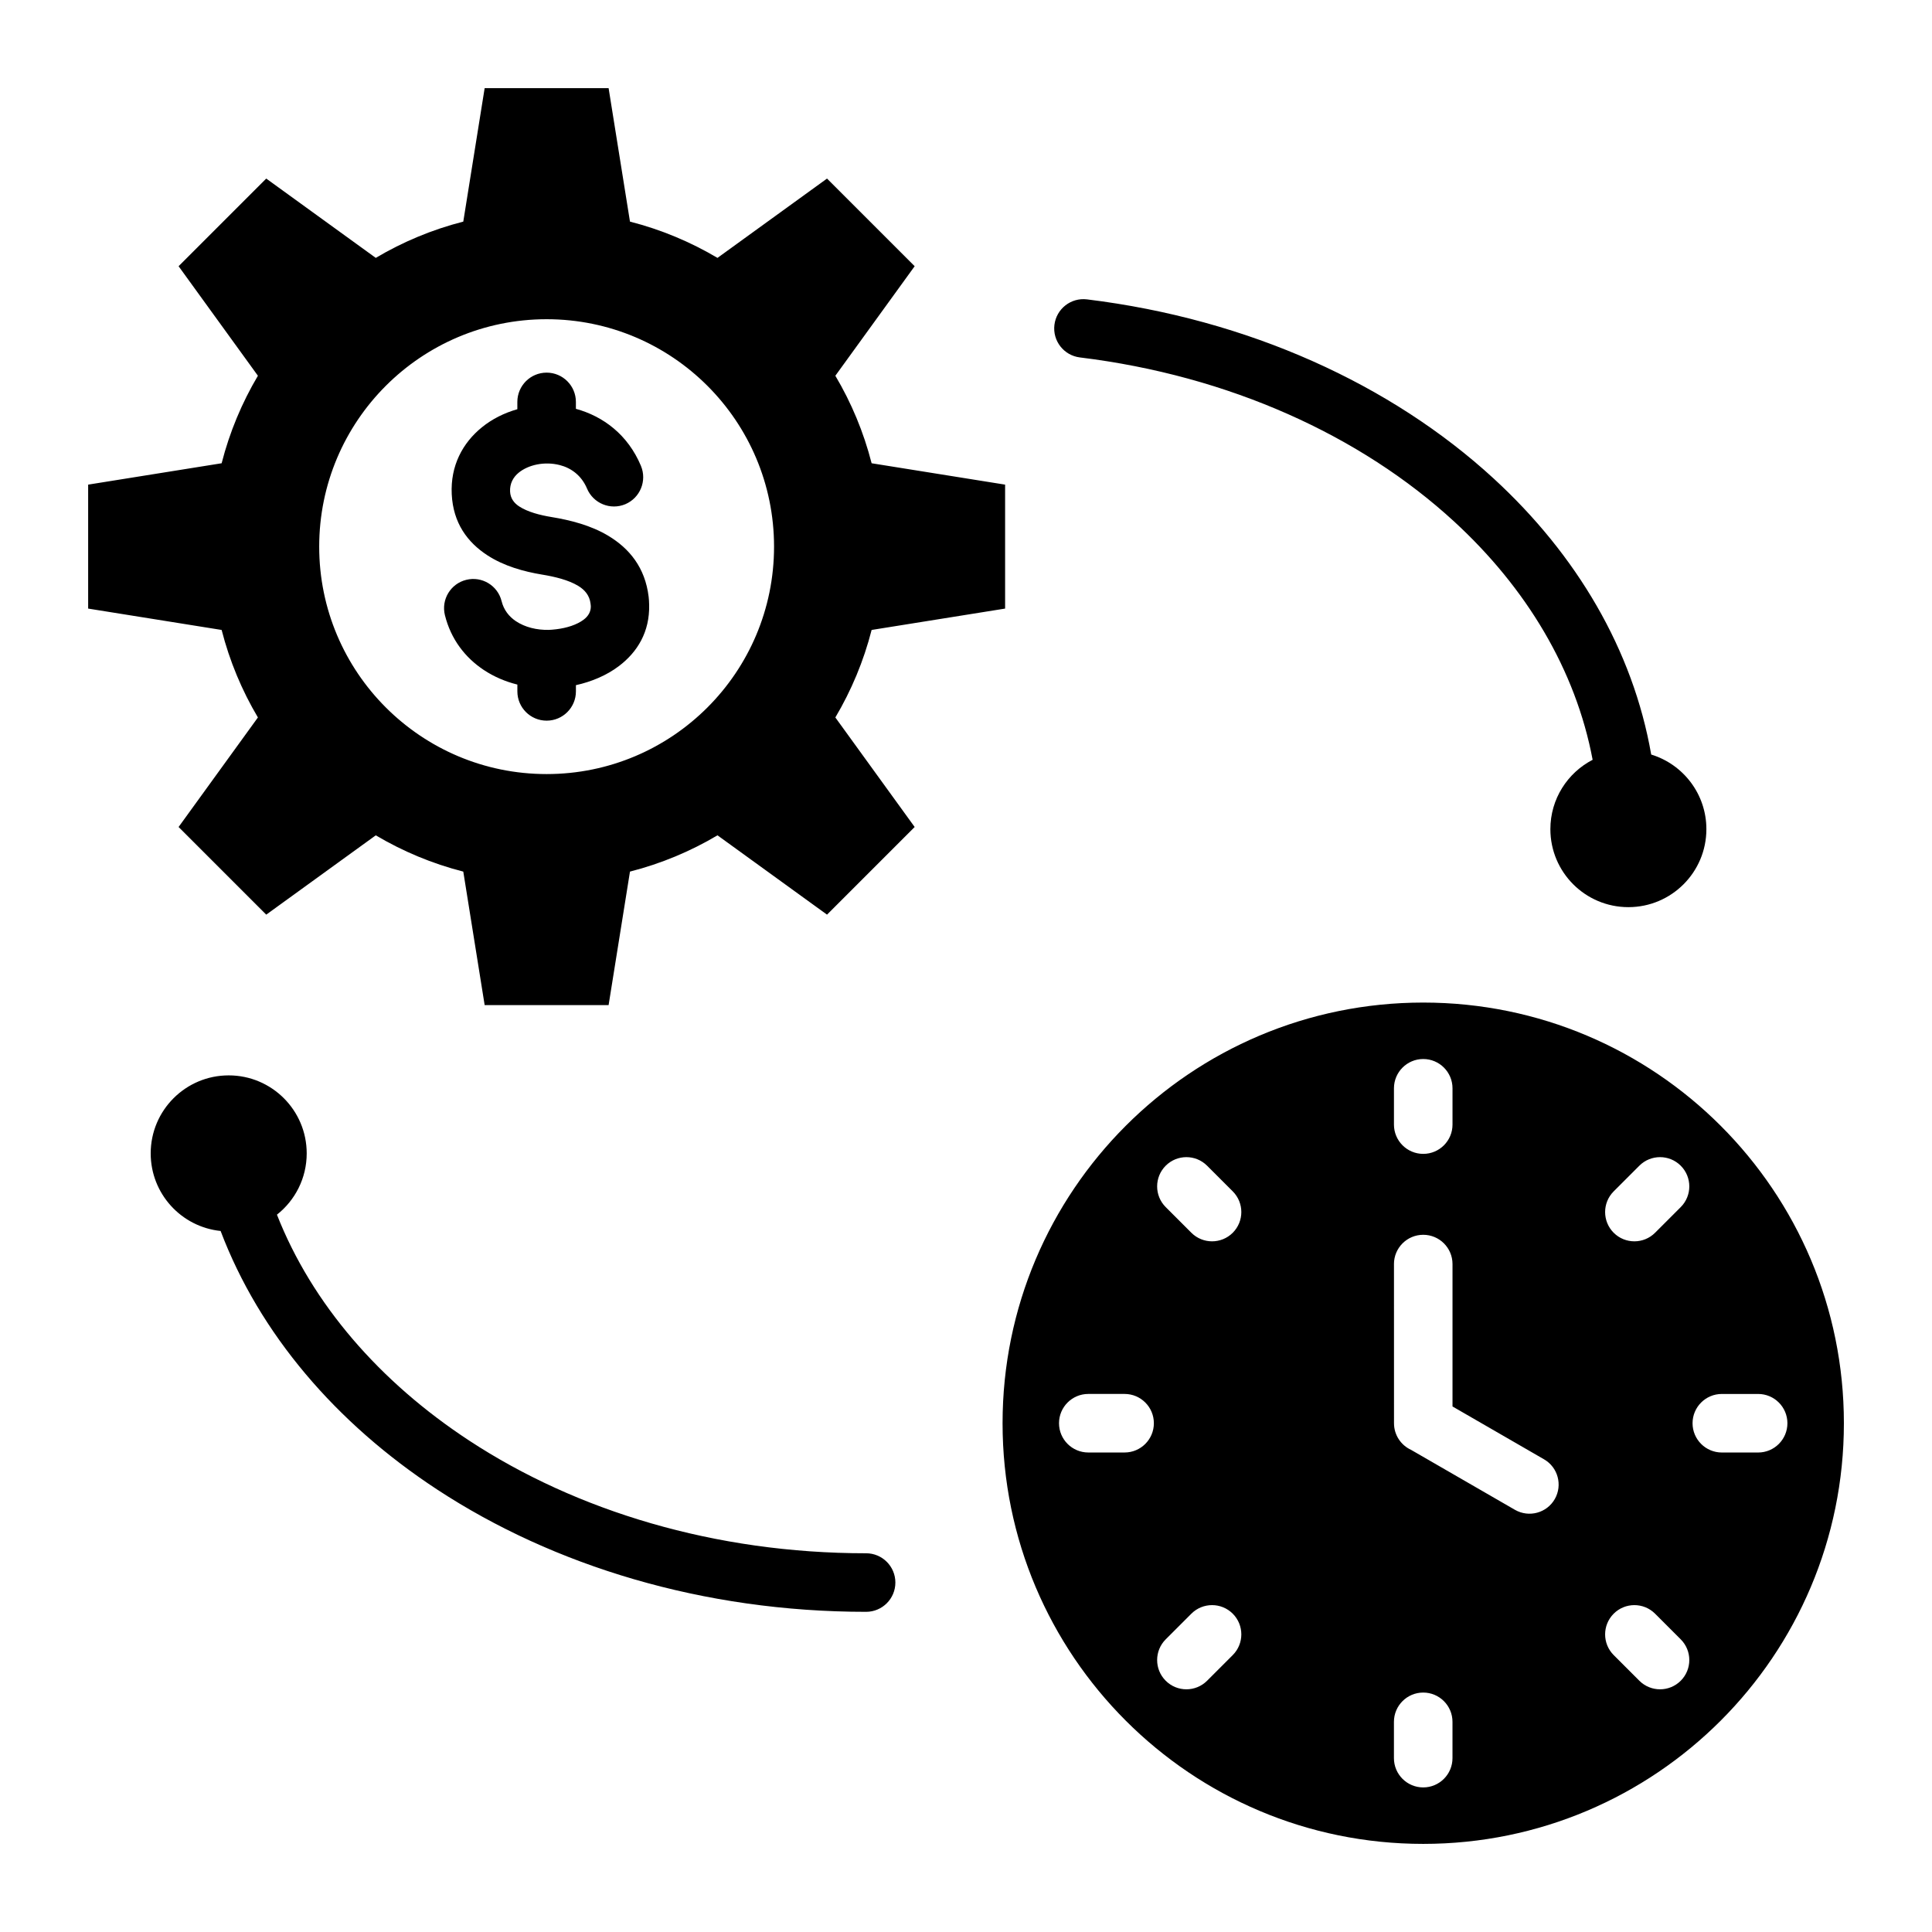
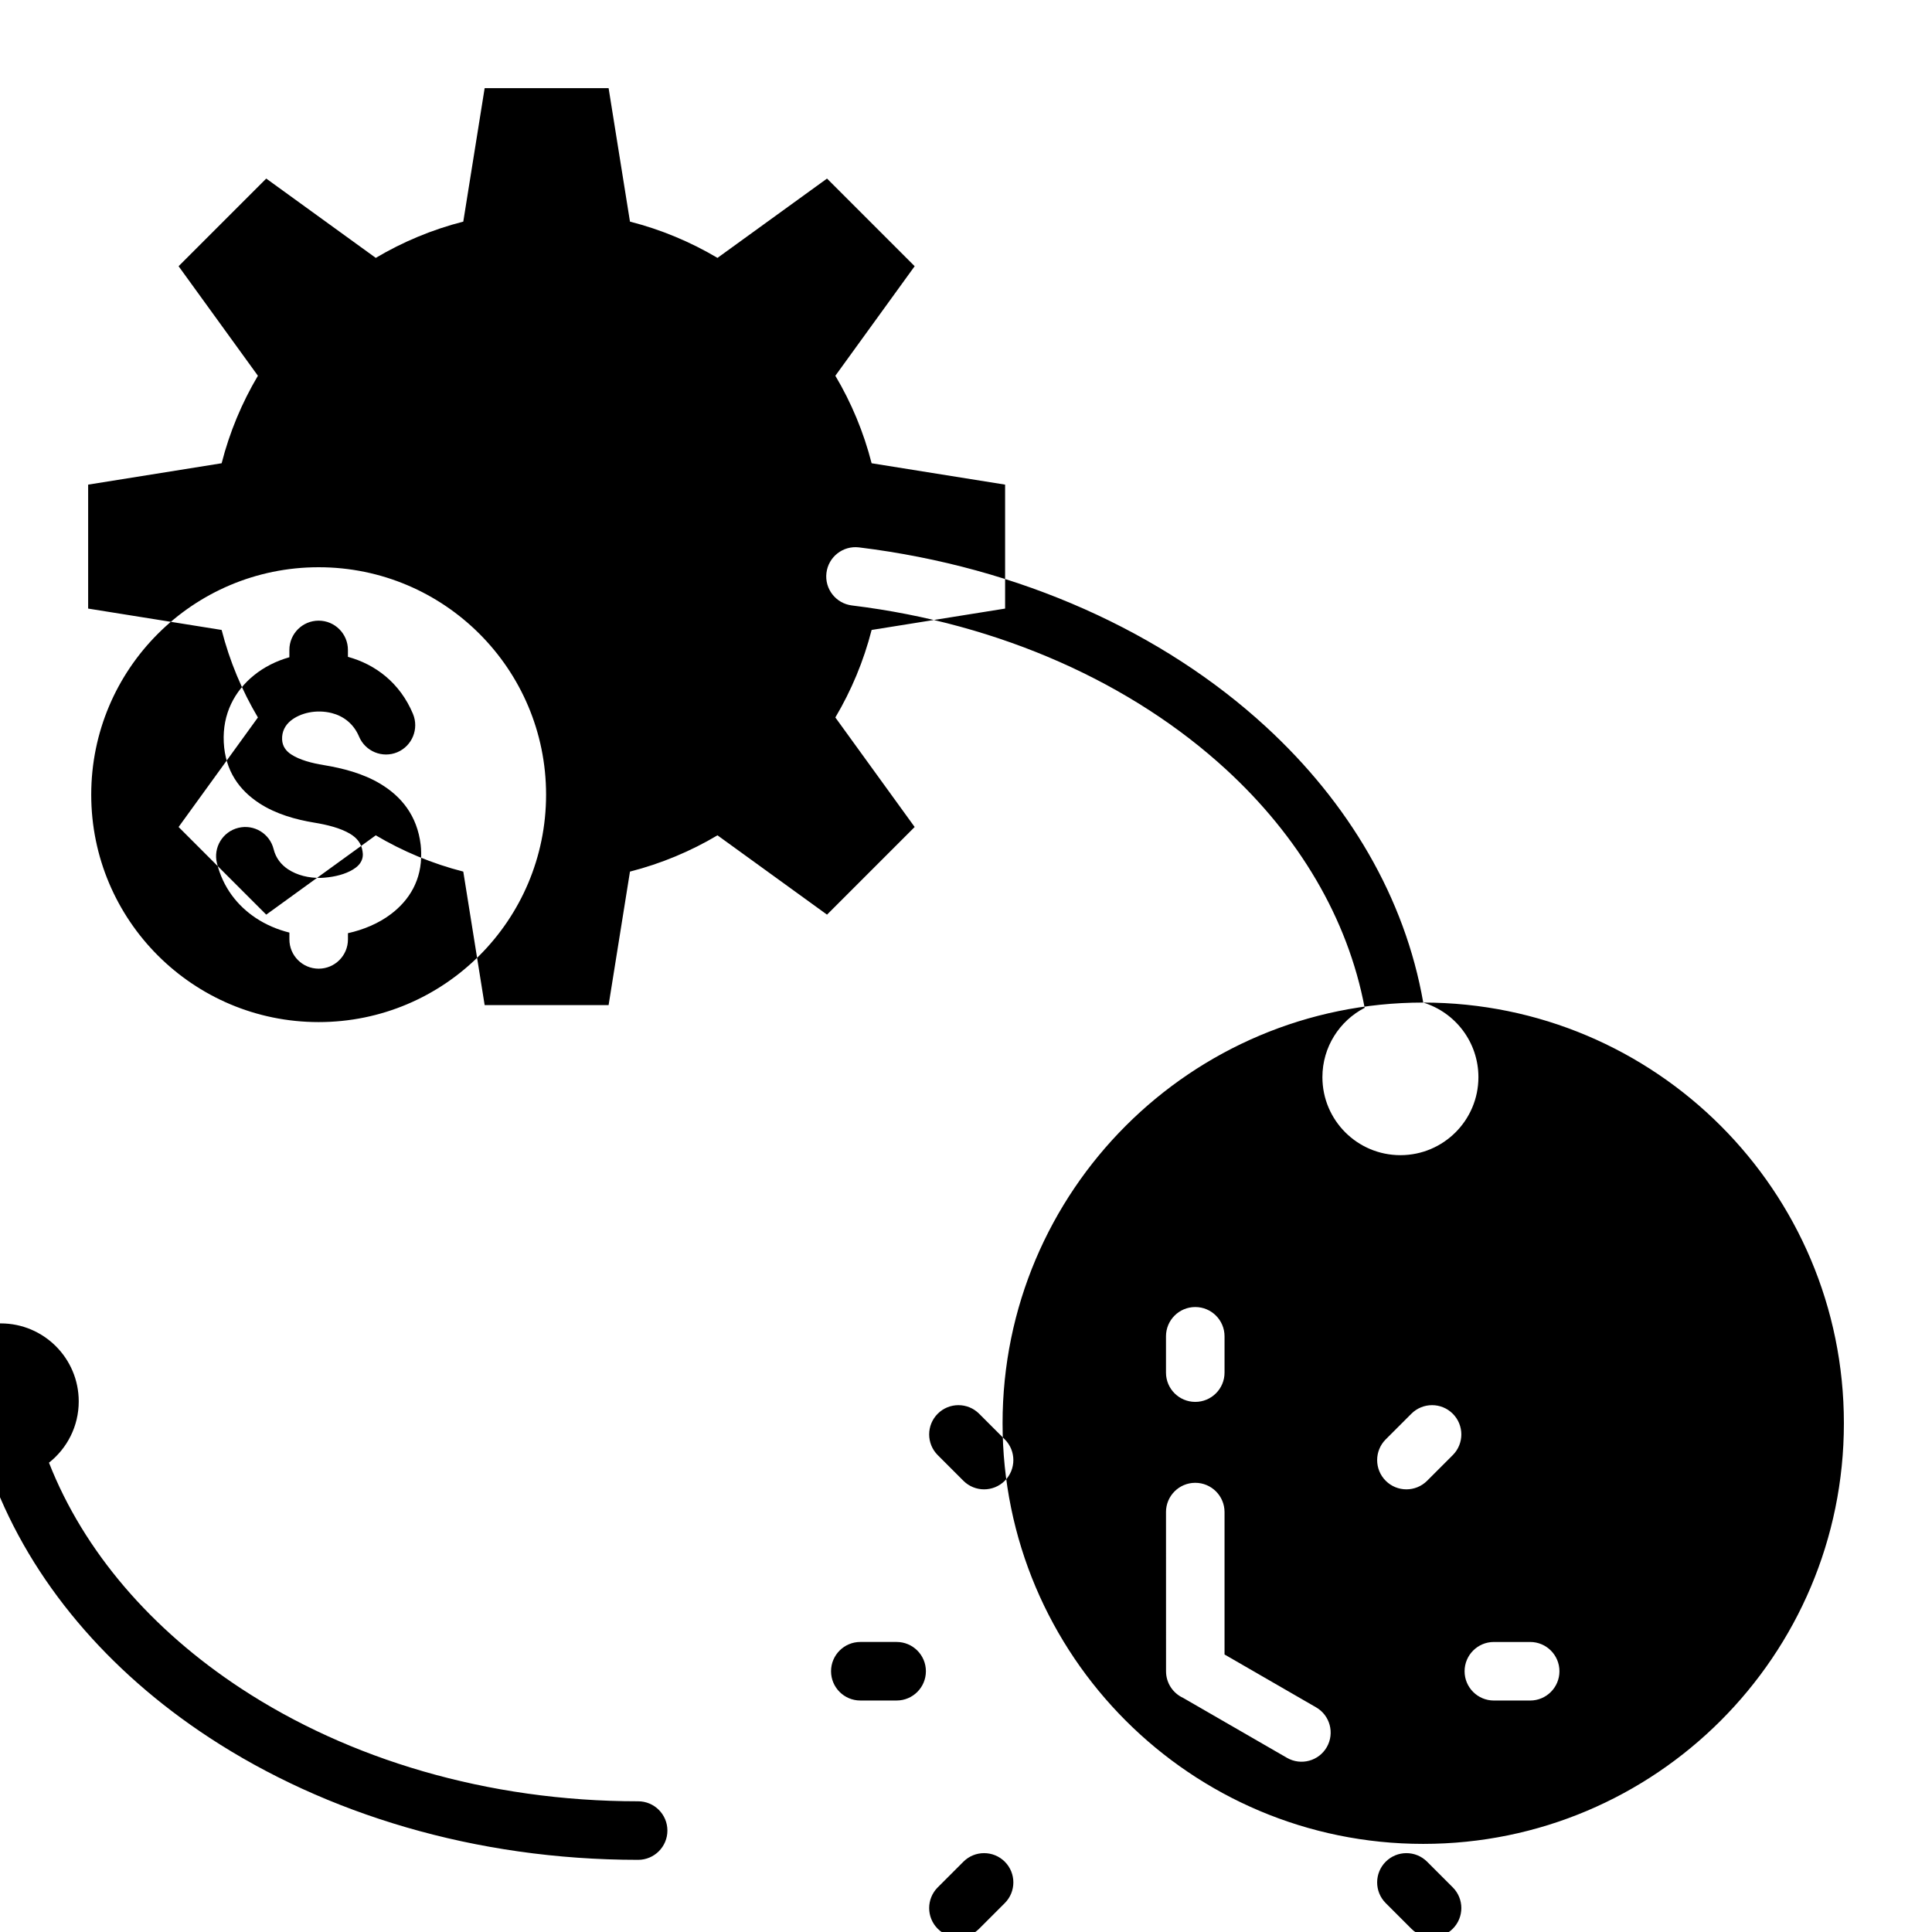
<svg xmlns="http://www.w3.org/2000/svg" fill="#000000" width="800px" height="800px" version="1.1" viewBox="144 144 512 512">
-   <path d="m310.95 202.73c8.254 2.109 16.043 5.379 23.191 9.613l29.027-21.02 23.227 23.227-21.02 29.027c4.242 7.148 7.504 14.938 9.613 23.191l35.375 5.664v32.848l-35.375 5.664c-2.109 8.254-5.379 16.043-9.613 23.191l21.02 29.027-23.227 23.227-29.027-21.02c-7.148 4.242-14.938 7.504-23.191 9.613l-5.664 35.375h-32.848l-5.664-35.375c-8.254-2.109-16.043-5.379-23.191-9.613l-29.027 21.02-23.227-23.227 21.02-29.027c-4.242-7.148-7.504-14.938-9.613-23.191l-35.375-5.664v-32.848l35.375-5.664c2.109-8.254 5.375-16.043 9.613-23.191l-21.02-29.027 23.227-23.227 29.027 21.02c7.148-4.242 14.938-7.504 23.191-9.613l5.664-35.375h32.848zm210.22 206.96c-61.566 0-111.48 49.914-111.48 111.48 0 61.566 49.914 111.48 111.48 111.48 61.566 0 111.48-49.914 111.48-111.48s-49.914-111.48-111.48-111.48zm60.414-65.727c8.465 2.586 14.625 10.461 14.625 19.77 0 11.414-9.254 20.672-20.672 20.672-11.414 0-20.672-9.254-20.672-20.672 0-8.004 4.551-14.941 11.199-18.379-4.492-23.848-17.582-45.574-36.734-63.172-24.75-22.746-59.566-38.621-99.145-43.457-4.25-0.52-7.273-4.383-6.754-8.633 0.52-4.25 4.383-7.273 8.633-6.754 42.824 5.238 80.668 22.578 107.75 47.457 22 20.211 36.922 45.387 41.773 73.168zm-208.06 211.67c4.281 0 7.758 3.473 7.758 7.758 0 4.281-3.473 7.758-7.758 7.758-43.176 0-82.812-12.176-113.67-32.406-26.84-17.598-47.086-41.316-57.391-68.523-10.406-1.07-18.527-9.867-18.527-20.562 0-11.414 9.254-20.672 20.672-20.672 11.414 0 20.672 9.254 20.672 20.672 0 6.59-3.086 12.457-7.887 16.242 9.262 23.59 27.211 44.305 50.949 59.871 28.426 18.645 65.094 29.863 105.18 29.863zm58.883-26.707c-4.281 0-7.758-3.473-7.758-7.758 0-4.281 3.473-7.758 7.758-7.758h9.621c4.281 0 7.758 3.473 7.758 7.758 0 4.281-3.473 7.758-7.758 7.758zm96.516 81c0 4.281-3.473 7.758-7.758 7.758-4.281 0-7.758-3.473-7.758-7.758v-9.621c0-4.281 3.473-7.758 7.758-7.758 4.281 0 7.758 3.473 7.758 7.758zm81-96.512c4.281 0 7.758 3.473 7.758 7.758 0 4.281-3.473 7.758-7.758 7.758h-9.621c-4.281 0-7.758-3.473-7.758-7.758 0-4.281 3.473-7.758 7.758-7.758zm-157-49.52c-3.027-3.027-3.027-7.941 0-10.969 3.027-3.027 7.941-3.027 10.969 0l6.801 6.801c3.027 3.027 3.027 7.941 0 10.969-3.027 3.027-7.941 3.027-10.969 0zm10.969 125.52c-3.027 3.027-7.941 3.027-10.969 0-3.027-3.027-3.027-7.941 0-10.969l6.801-6.801c3.027-3.027 7.941-3.027 10.969 0 3.027 3.027 3.027 7.941 0 10.969zm125.52-10.969c3.027 3.027 3.027 7.941 0 10.969-3.027 3.027-7.941 3.027-10.969 0l-6.801-6.801c-3.027-3.027-3.027-7.941 0-10.969 3.027-3.027 7.941-3.027 10.969 0zm-10.969-125.52c3.027-3.027 7.941-3.027 10.969 0 3.027 3.027 3.027 7.941 0 10.969l-6.801 6.801c-3.027 3.027-7.941 3.027-10.969 0-3.027-3.027-3.027-7.941 0-10.969zm-65.031-20.516c0-4.281 3.473-7.758 7.758-7.758 4.281 0 7.758 3.473 7.758 7.758v9.621c0 4.281-3.473 7.758-7.758 7.758-4.281 0-7.758-3.473-7.758-7.758zm0 46.582c0-4.281 3.473-7.758 7.758-7.758 4.281 0 7.758 3.473 7.758 7.758v37.738l24.25 14c3.699 2.125 4.969 6.844 2.852 10.543-2.125 3.699-6.844 4.969-10.543 2.852l-27.535-15.895c-2.672-1.223-4.527-3.922-4.527-7.055l-0.008-42.184zm-199.56-211.54c-3.469-8.266-10.004-13.125-17.234-15.109v-1.832c0-4.281-3.473-7.758-7.758-7.758-4.281 0-7.758 3.473-7.758 7.758v1.938c-3.469 0.98-6.703 2.602-9.406 4.801-5.113 4.156-8.348 10.191-7.981 17.723 0.371 7.629 4.16 12.742 9.445 16.184 4.383 2.859 9.668 4.324 14.516 5.121 3.375 0.555 6.949 1.41 9.566 2.992 1.711 1.035 2.996 2.516 3.258 4.688 0.047 0.387 0.066 0.609 0.074 0.668 0.035 1.516-0.723 2.703-1.875 3.574-1.832 1.391-4.512 2.219-7.242 2.555-0.824 0.102-1.492 0.156-1.988 0.168-3.195 0.078-6.328-0.688-8.742-2.297-1.828-1.219-3.223-2.984-3.793-5.301-1.02-4.152-5.211-6.688-9.363-5.664-4.152 1.02-6.688 5.211-5.664 9.363 1.594 6.398 5.363 11.234 10.281 14.512 2.688 1.789 5.727 3.086 8.922 3.883v1.805c0 4.281 3.473 7.758 7.758 7.758 4.281 0 7.758-3.473 7.758-7.758v-1.648c4.074-0.902 8.109-2.562 11.414-5.074 4.902-3.723 8.16-9.059 7.992-16.23-0.02-0.844-0.062-1.555-0.133-2.121-0.938-7.762-5.117-12.793-10.652-16.137-4.629-2.797-10.094-4.172-15.082-4.992-3.098-0.508-6.324-1.344-8.574-2.816-1.359-0.887-2.332-2.141-2.414-3.945-0.102-2.106 0.824-3.809 2.289-5 1.301-1.055 2.984-1.793 4.832-2.168 1.938-0.387 4.031-0.355 6.035 0.152 3.023 0.766 5.777 2.762 7.231 6.223 1.66 3.945 6.199 5.805 10.148 4.152 3.938-1.672 5.793-6.211 4.141-10.164zm-24.992-38.855c-33.289 0-60.27 26.984-60.27 60.27 0 33.281 26.984 60.27 60.27 60.27 33.289 0 60.27-26.984 60.27-60.27 0-33.285-26.984-60.27-60.27-60.27z" fill-rule="evenodd" />
+   <path d="m310.95 202.73c8.254 2.109 16.043 5.379 23.191 9.613l29.027-21.02 23.227 23.227-21.02 29.027c4.242 7.148 7.504 14.938 9.613 23.191l35.375 5.664v32.848l-35.375 5.664c-2.109 8.254-5.379 16.043-9.613 23.191l21.02 29.027-23.227 23.227-29.027-21.02c-7.148 4.242-14.938 7.504-23.191 9.613l-5.664 35.375h-32.848l-5.664-35.375c-8.254-2.109-16.043-5.379-23.191-9.613l-29.027 21.02-23.227-23.227 21.02-29.027c-4.242-7.148-7.504-14.938-9.613-23.191l-35.375-5.664v-32.848l35.375-5.664c2.109-8.254 5.375-16.043 9.613-23.191l-21.02-29.027 23.227-23.227 29.027 21.02c7.148-4.242 14.938-7.504 23.191-9.613l5.664-35.375h32.848zm210.22 206.96c-61.566 0-111.48 49.914-111.48 111.48 0 61.566 49.914 111.48 111.48 111.48 61.566 0 111.48-49.914 111.48-111.48s-49.914-111.48-111.48-111.48zc8.465 2.586 14.625 10.461 14.625 19.77 0 11.414-9.254 20.672-20.672 20.672-11.414 0-20.672-9.254-20.672-20.672 0-8.004 4.551-14.941 11.199-18.379-4.492-23.848-17.582-45.574-36.734-63.172-24.75-22.746-59.566-38.621-99.145-43.457-4.25-0.52-7.273-4.383-6.754-8.633 0.52-4.25 4.383-7.273 8.633-6.754 42.824 5.238 80.668 22.578 107.75 47.457 22 20.211 36.922 45.387 41.773 73.168zm-208.06 211.67c4.281 0 7.758 3.473 7.758 7.758 0 4.281-3.473 7.758-7.758 7.758-43.176 0-82.812-12.176-113.67-32.406-26.84-17.598-47.086-41.316-57.391-68.523-10.406-1.07-18.527-9.867-18.527-20.562 0-11.414 9.254-20.672 20.672-20.672 11.414 0 20.672 9.254 20.672 20.672 0 6.59-3.086 12.457-7.887 16.242 9.262 23.59 27.211 44.305 50.949 59.871 28.426 18.645 65.094 29.863 105.18 29.863zm58.883-26.707c-4.281 0-7.758-3.473-7.758-7.758 0-4.281 3.473-7.758 7.758-7.758h9.621c4.281 0 7.758 3.473 7.758 7.758 0 4.281-3.473 7.758-7.758 7.758zm96.516 81c0 4.281-3.473 7.758-7.758 7.758-4.281 0-7.758-3.473-7.758-7.758v-9.621c0-4.281 3.473-7.758 7.758-7.758 4.281 0 7.758 3.473 7.758 7.758zm81-96.512c4.281 0 7.758 3.473 7.758 7.758 0 4.281-3.473 7.758-7.758 7.758h-9.621c-4.281 0-7.758-3.473-7.758-7.758 0-4.281 3.473-7.758 7.758-7.758zm-157-49.52c-3.027-3.027-3.027-7.941 0-10.969 3.027-3.027 7.941-3.027 10.969 0l6.801 6.801c3.027 3.027 3.027 7.941 0 10.969-3.027 3.027-7.941 3.027-10.969 0zm10.969 125.52c-3.027 3.027-7.941 3.027-10.969 0-3.027-3.027-3.027-7.941 0-10.969l6.801-6.801c3.027-3.027 7.941-3.027 10.969 0 3.027 3.027 3.027 7.941 0 10.969zm125.52-10.969c3.027 3.027 3.027 7.941 0 10.969-3.027 3.027-7.941 3.027-10.969 0l-6.801-6.801c-3.027-3.027-3.027-7.941 0-10.969 3.027-3.027 7.941-3.027 10.969 0zm-10.969-125.52c3.027-3.027 7.941-3.027 10.969 0 3.027 3.027 3.027 7.941 0 10.969l-6.801 6.801c-3.027 3.027-7.941 3.027-10.969 0-3.027-3.027-3.027-7.941 0-10.969zm-65.031-20.516c0-4.281 3.473-7.758 7.758-7.758 4.281 0 7.758 3.473 7.758 7.758v9.621c0 4.281-3.473 7.758-7.758 7.758-4.281 0-7.758-3.473-7.758-7.758zm0 46.582c0-4.281 3.473-7.758 7.758-7.758 4.281 0 7.758 3.473 7.758 7.758v37.738l24.25 14c3.699 2.125 4.969 6.844 2.852 10.543-2.125 3.699-6.844 4.969-10.543 2.852l-27.535-15.895c-2.672-1.223-4.527-3.922-4.527-7.055l-0.008-42.184zm-199.56-211.54c-3.469-8.266-10.004-13.125-17.234-15.109v-1.832c0-4.281-3.473-7.758-7.758-7.758-4.281 0-7.758 3.473-7.758 7.758v1.938c-3.469 0.98-6.703 2.602-9.406 4.801-5.113 4.156-8.348 10.191-7.981 17.723 0.371 7.629 4.16 12.742 9.445 16.184 4.383 2.859 9.668 4.324 14.516 5.121 3.375 0.555 6.949 1.41 9.566 2.992 1.711 1.035 2.996 2.516 3.258 4.688 0.047 0.387 0.066 0.609 0.074 0.668 0.035 1.516-0.723 2.703-1.875 3.574-1.832 1.391-4.512 2.219-7.242 2.555-0.824 0.102-1.492 0.156-1.988 0.168-3.195 0.078-6.328-0.688-8.742-2.297-1.828-1.219-3.223-2.984-3.793-5.301-1.02-4.152-5.211-6.688-9.363-5.664-4.152 1.02-6.688 5.211-5.664 9.363 1.594 6.398 5.363 11.234 10.281 14.512 2.688 1.789 5.727 3.086 8.922 3.883v1.805c0 4.281 3.473 7.758 7.758 7.758 4.281 0 7.758-3.473 7.758-7.758v-1.648c4.074-0.902 8.109-2.562 11.414-5.074 4.902-3.723 8.16-9.059 7.992-16.23-0.02-0.844-0.062-1.555-0.133-2.121-0.938-7.762-5.117-12.793-10.652-16.137-4.629-2.797-10.094-4.172-15.082-4.992-3.098-0.508-6.324-1.344-8.574-2.816-1.359-0.887-2.332-2.141-2.414-3.945-0.102-2.106 0.824-3.809 2.289-5 1.301-1.055 2.984-1.793 4.832-2.168 1.938-0.387 4.031-0.355 6.035 0.152 3.023 0.766 5.777 2.762 7.231 6.223 1.66 3.945 6.199 5.805 10.148 4.152 3.938-1.672 5.793-6.211 4.141-10.164zm-24.992-38.855c-33.289 0-60.27 26.984-60.27 60.27 0 33.281 26.984 60.27 60.27 60.27 33.289 0 60.27-26.984 60.27-60.27 0-33.285-26.984-60.27-60.27-60.27z" fill-rule="evenodd" />
</svg>